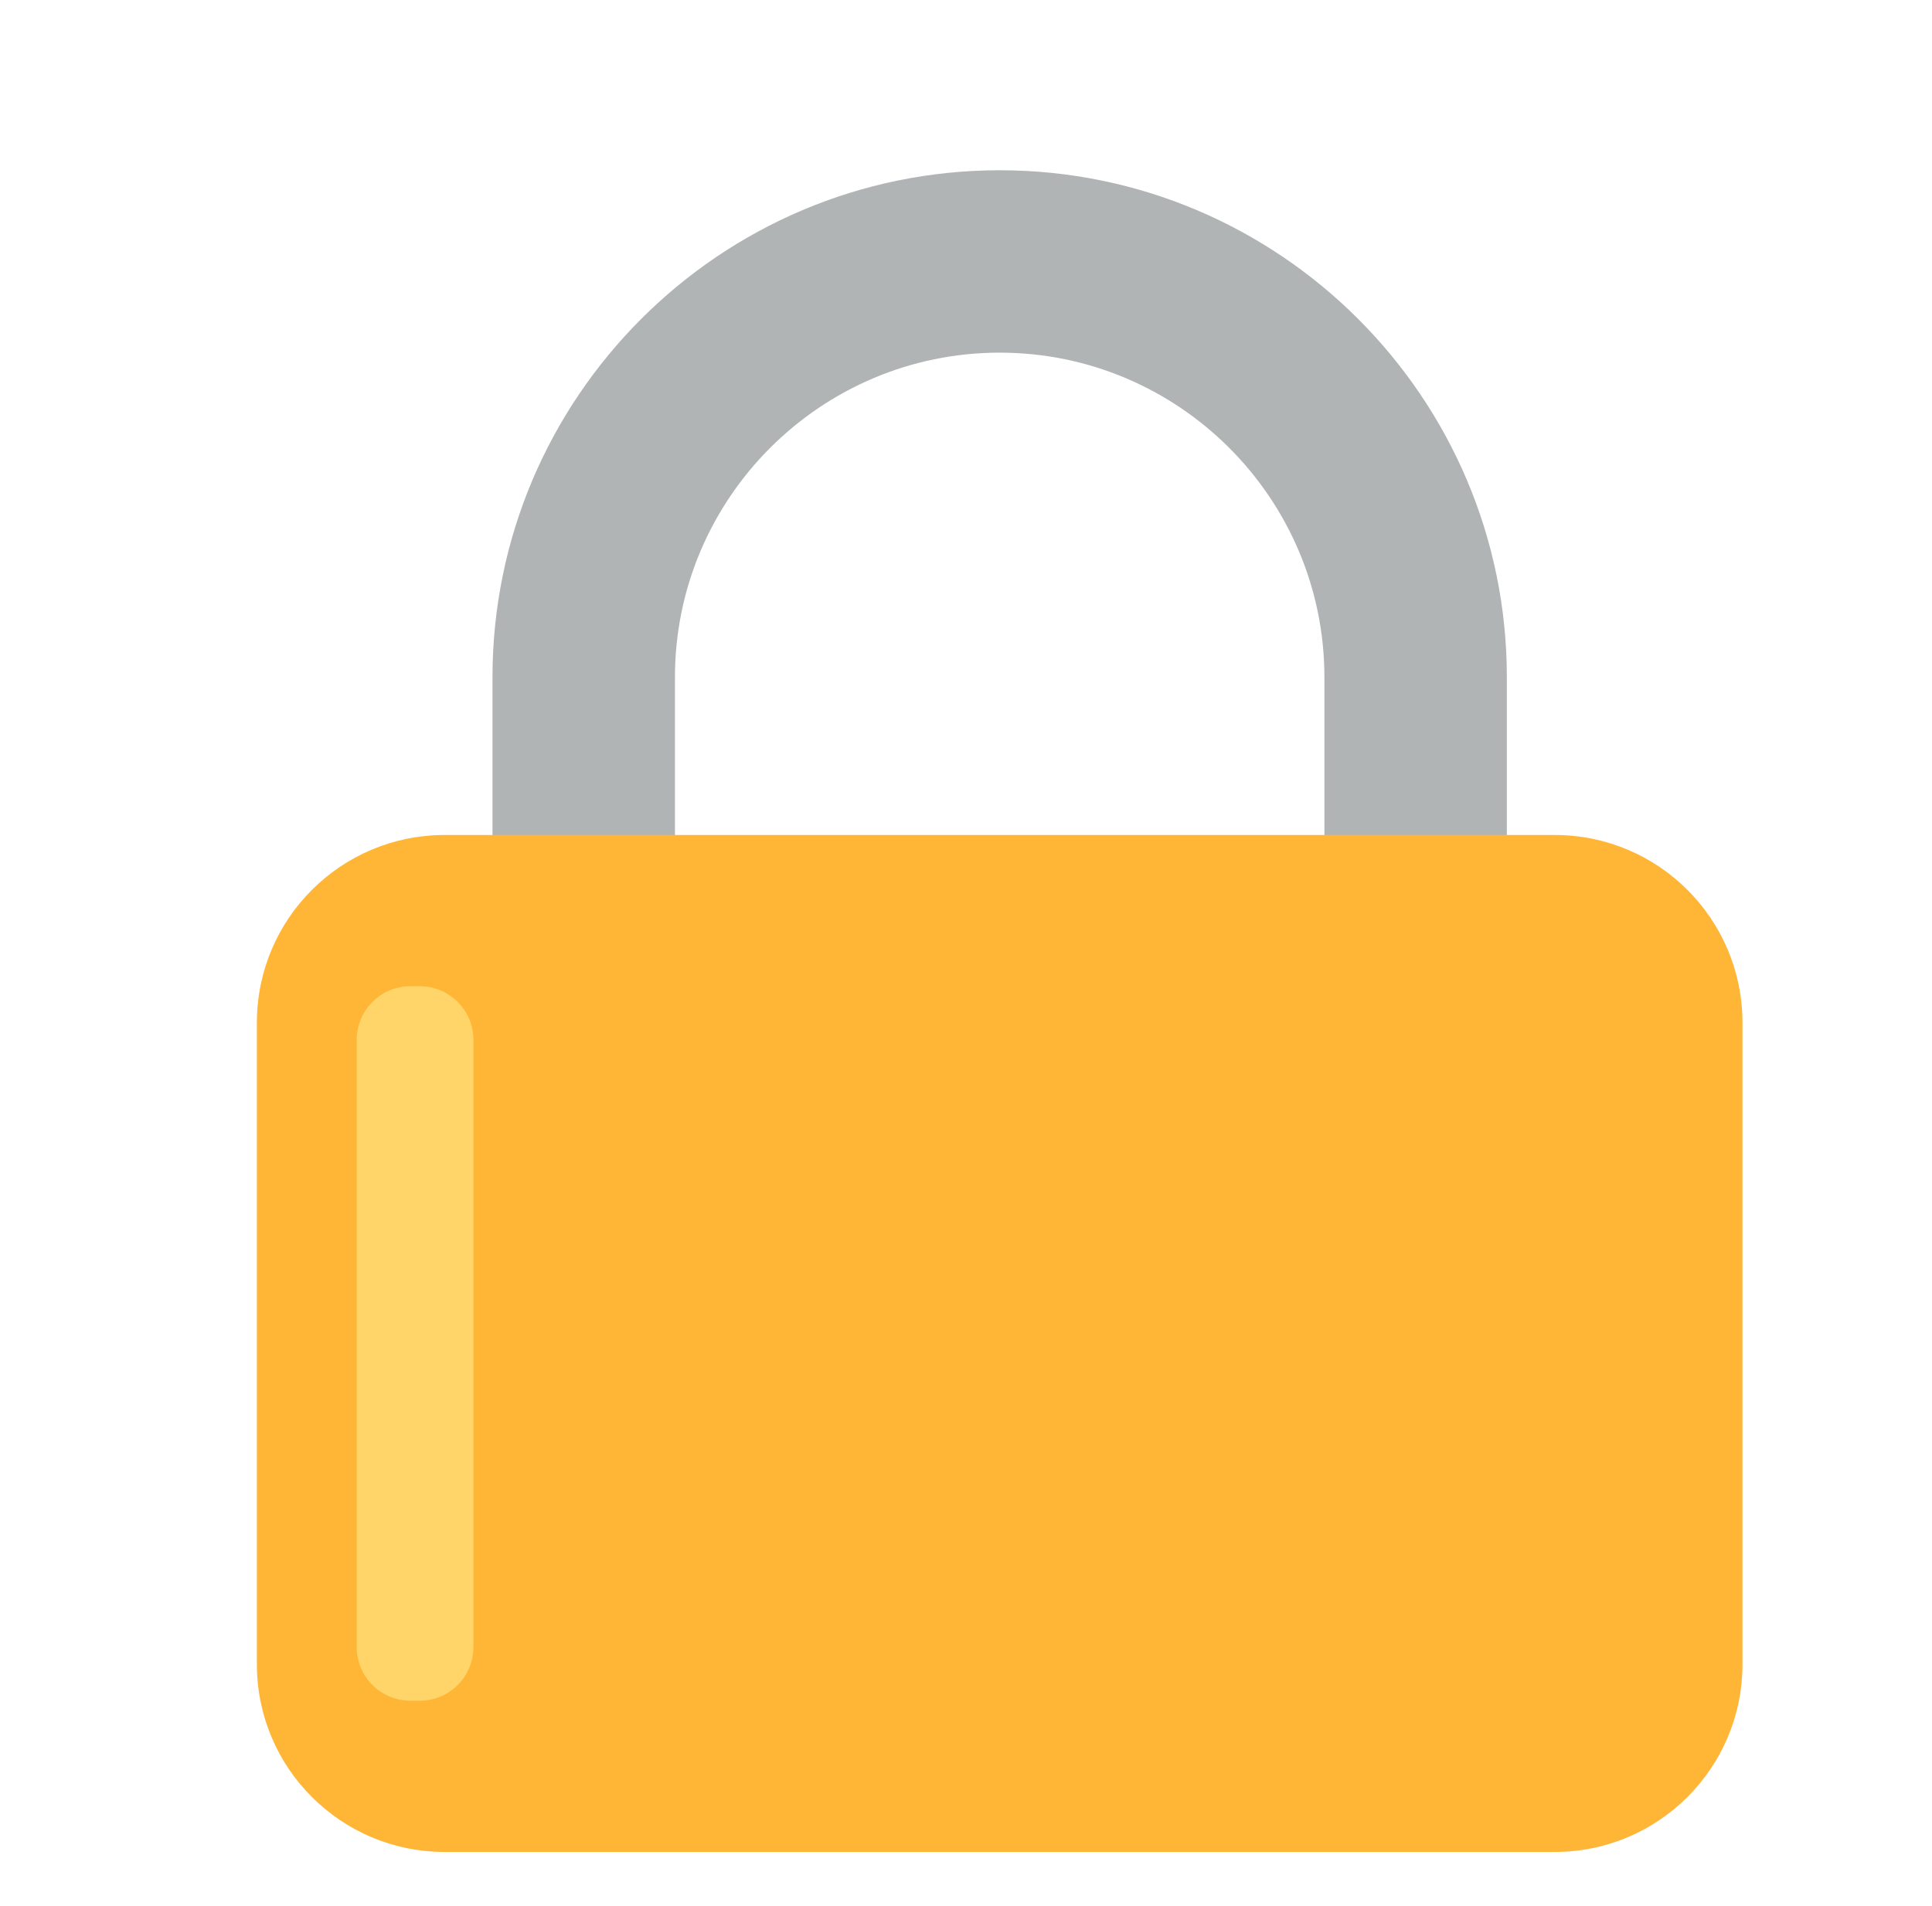
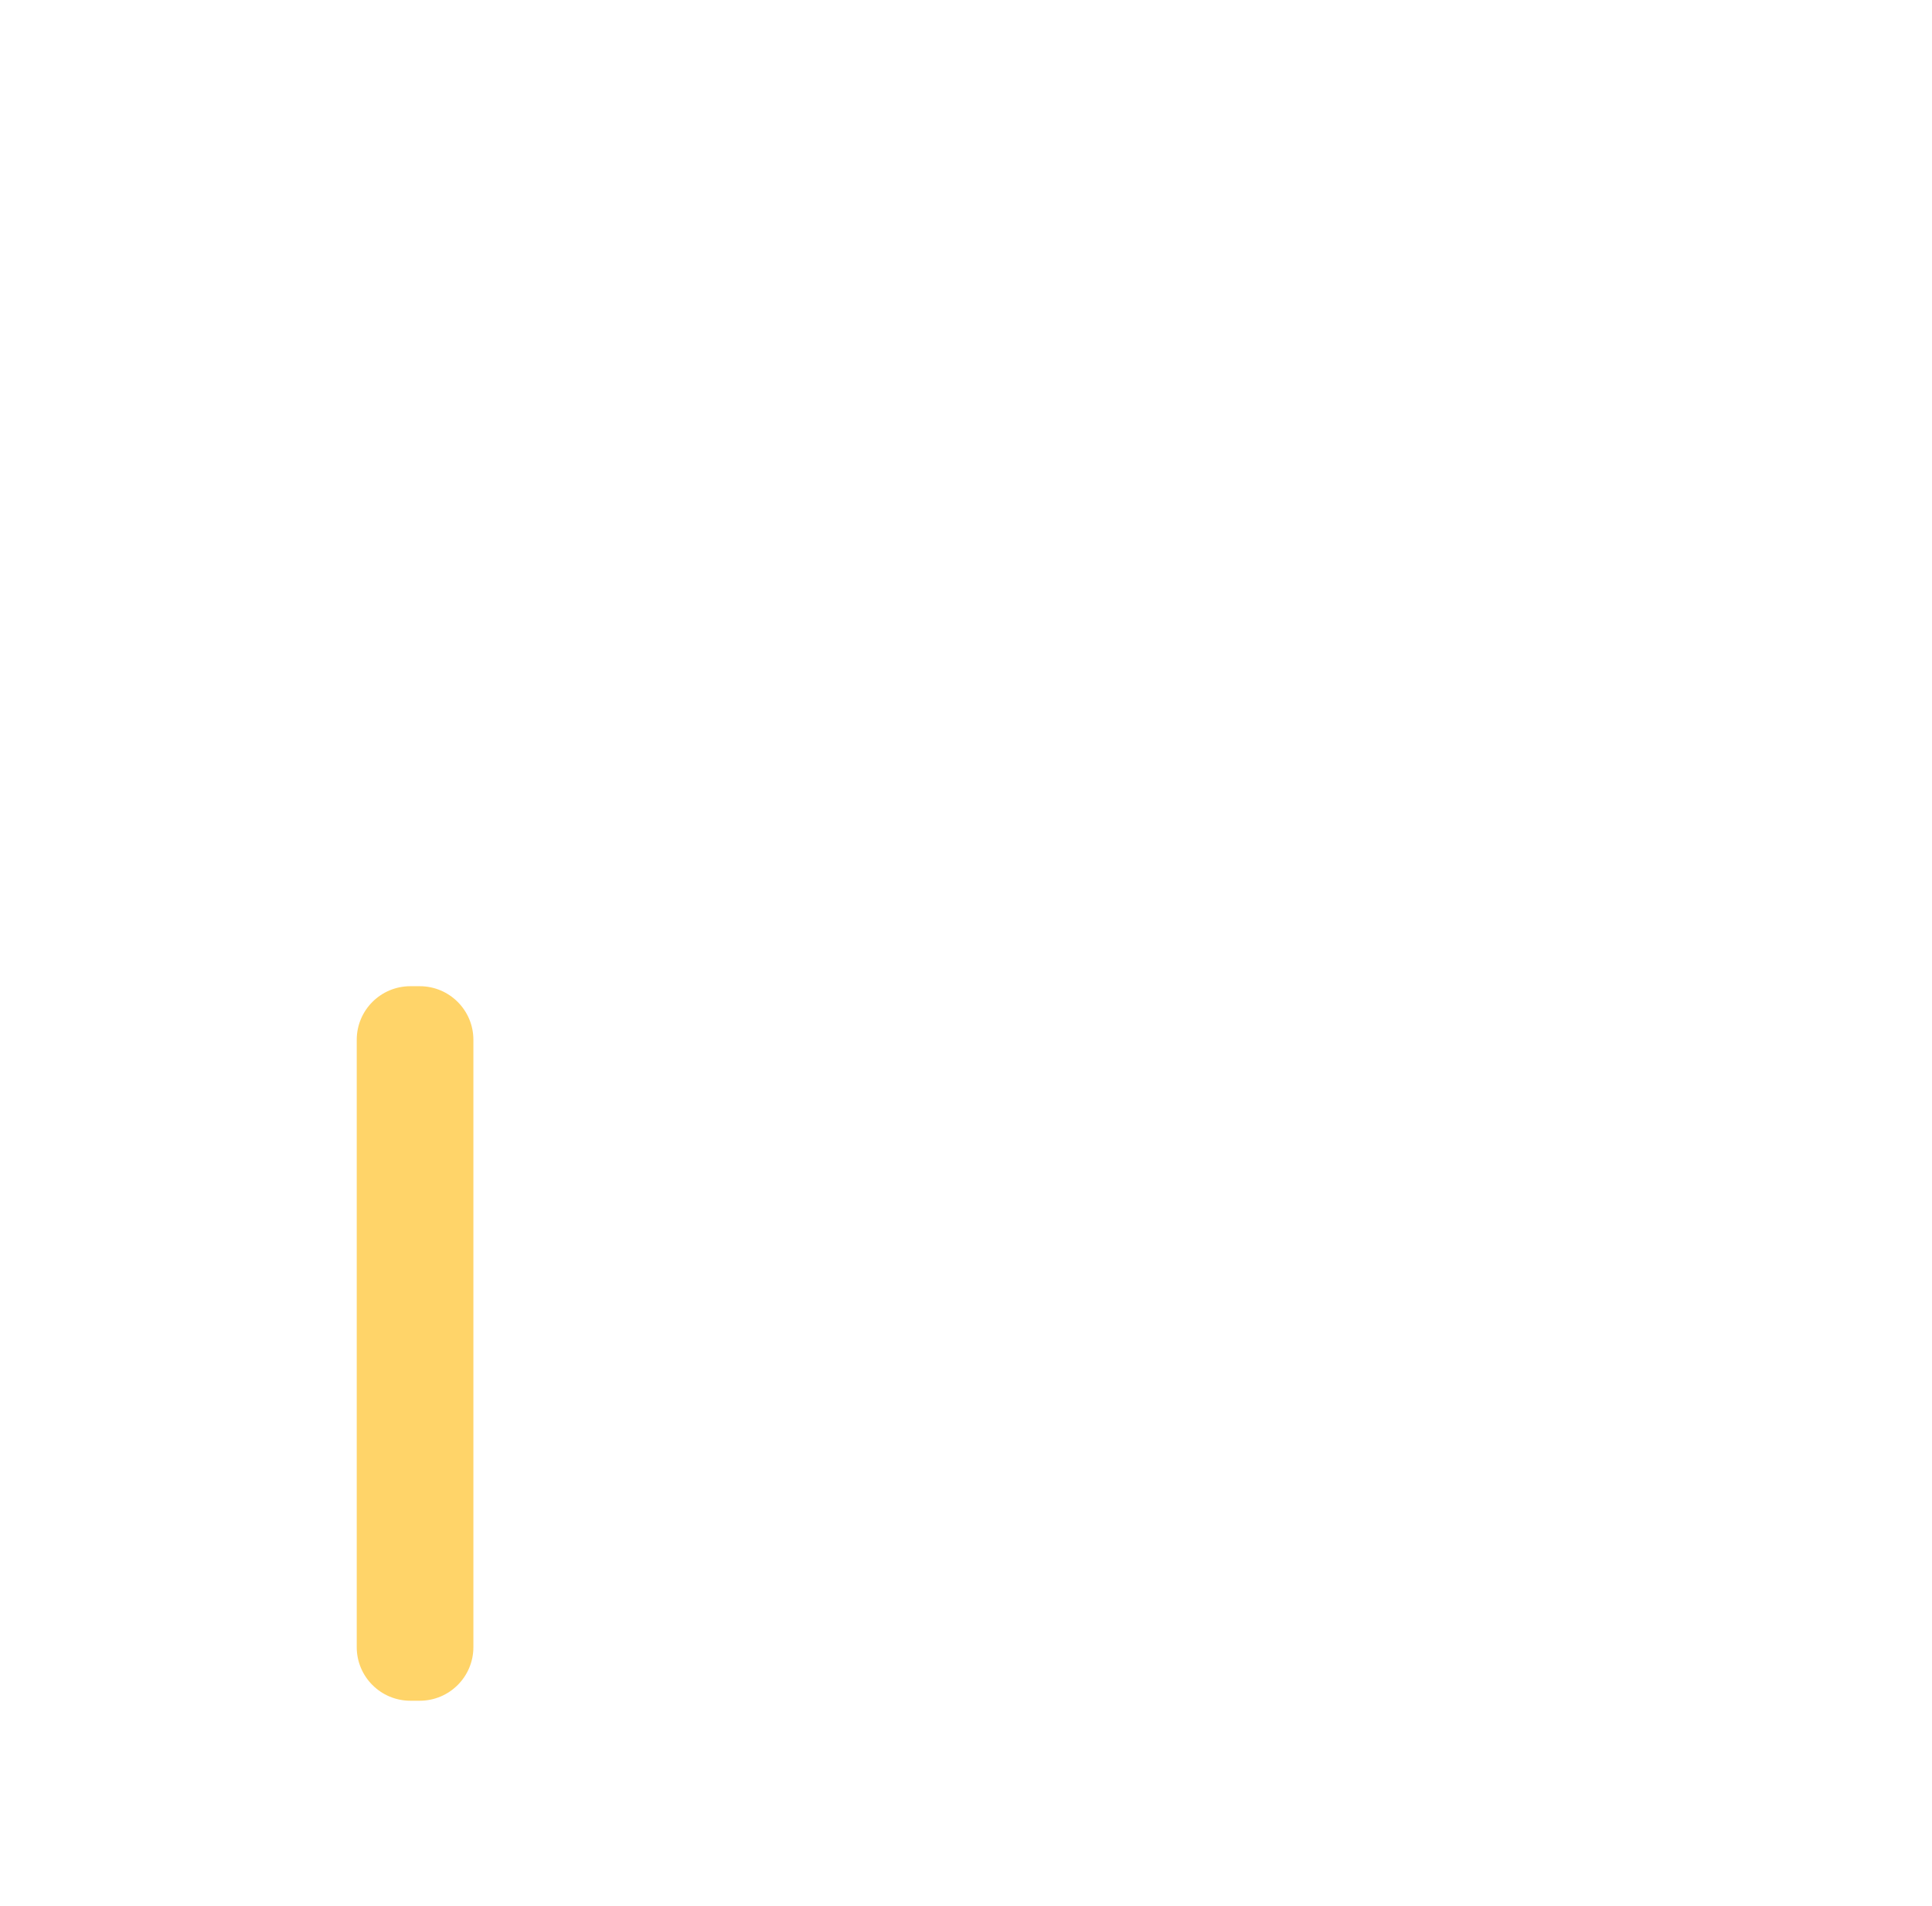
<svg xmlns="http://www.w3.org/2000/svg" width="76" height="75" viewBox="0 0 76 75" fill="none">
-   <path d="M55.687 51.137C53.705 51.137 52.099 49.531 52.099 47.548V26.65C52.099 19.607 46.368 13.876 39.325 13.876C32.281 13.876 26.551 19.607 26.551 26.65V38.805C26.551 40.787 24.944 42.394 22.962 42.394C20.98 42.394 19.373 40.787 19.373 38.805V26.65C19.373 15.649 28.323 6.699 39.325 6.699C50.326 6.699 59.276 15.649 59.276 26.65V47.548C59.276 49.531 57.669 51.137 55.687 51.137Z" fill="#B1B4B5" />
-   <path d="M61.161 72.87H17.488C13.411 72.87 10.105 69.564 10.105 65.487V40.238C10.105 36.16 13.411 32.855 17.488 32.855H61.161C65.238 32.855 68.544 36.16 68.544 40.238V65.487C68.544 69.564 65.238 72.87 61.161 72.87Z" fill="#FFB636" />
  <path d="M16.512 66.92H16.143C14.978 66.92 14.033 65.976 14.033 64.811V40.914C14.033 39.749 14.978 38.805 16.143 38.805H16.512C17.677 38.805 18.622 39.749 18.622 40.914V64.811C18.622 65.976 17.677 66.92 16.512 66.92Z" fill="#FFD469" />
</svg>